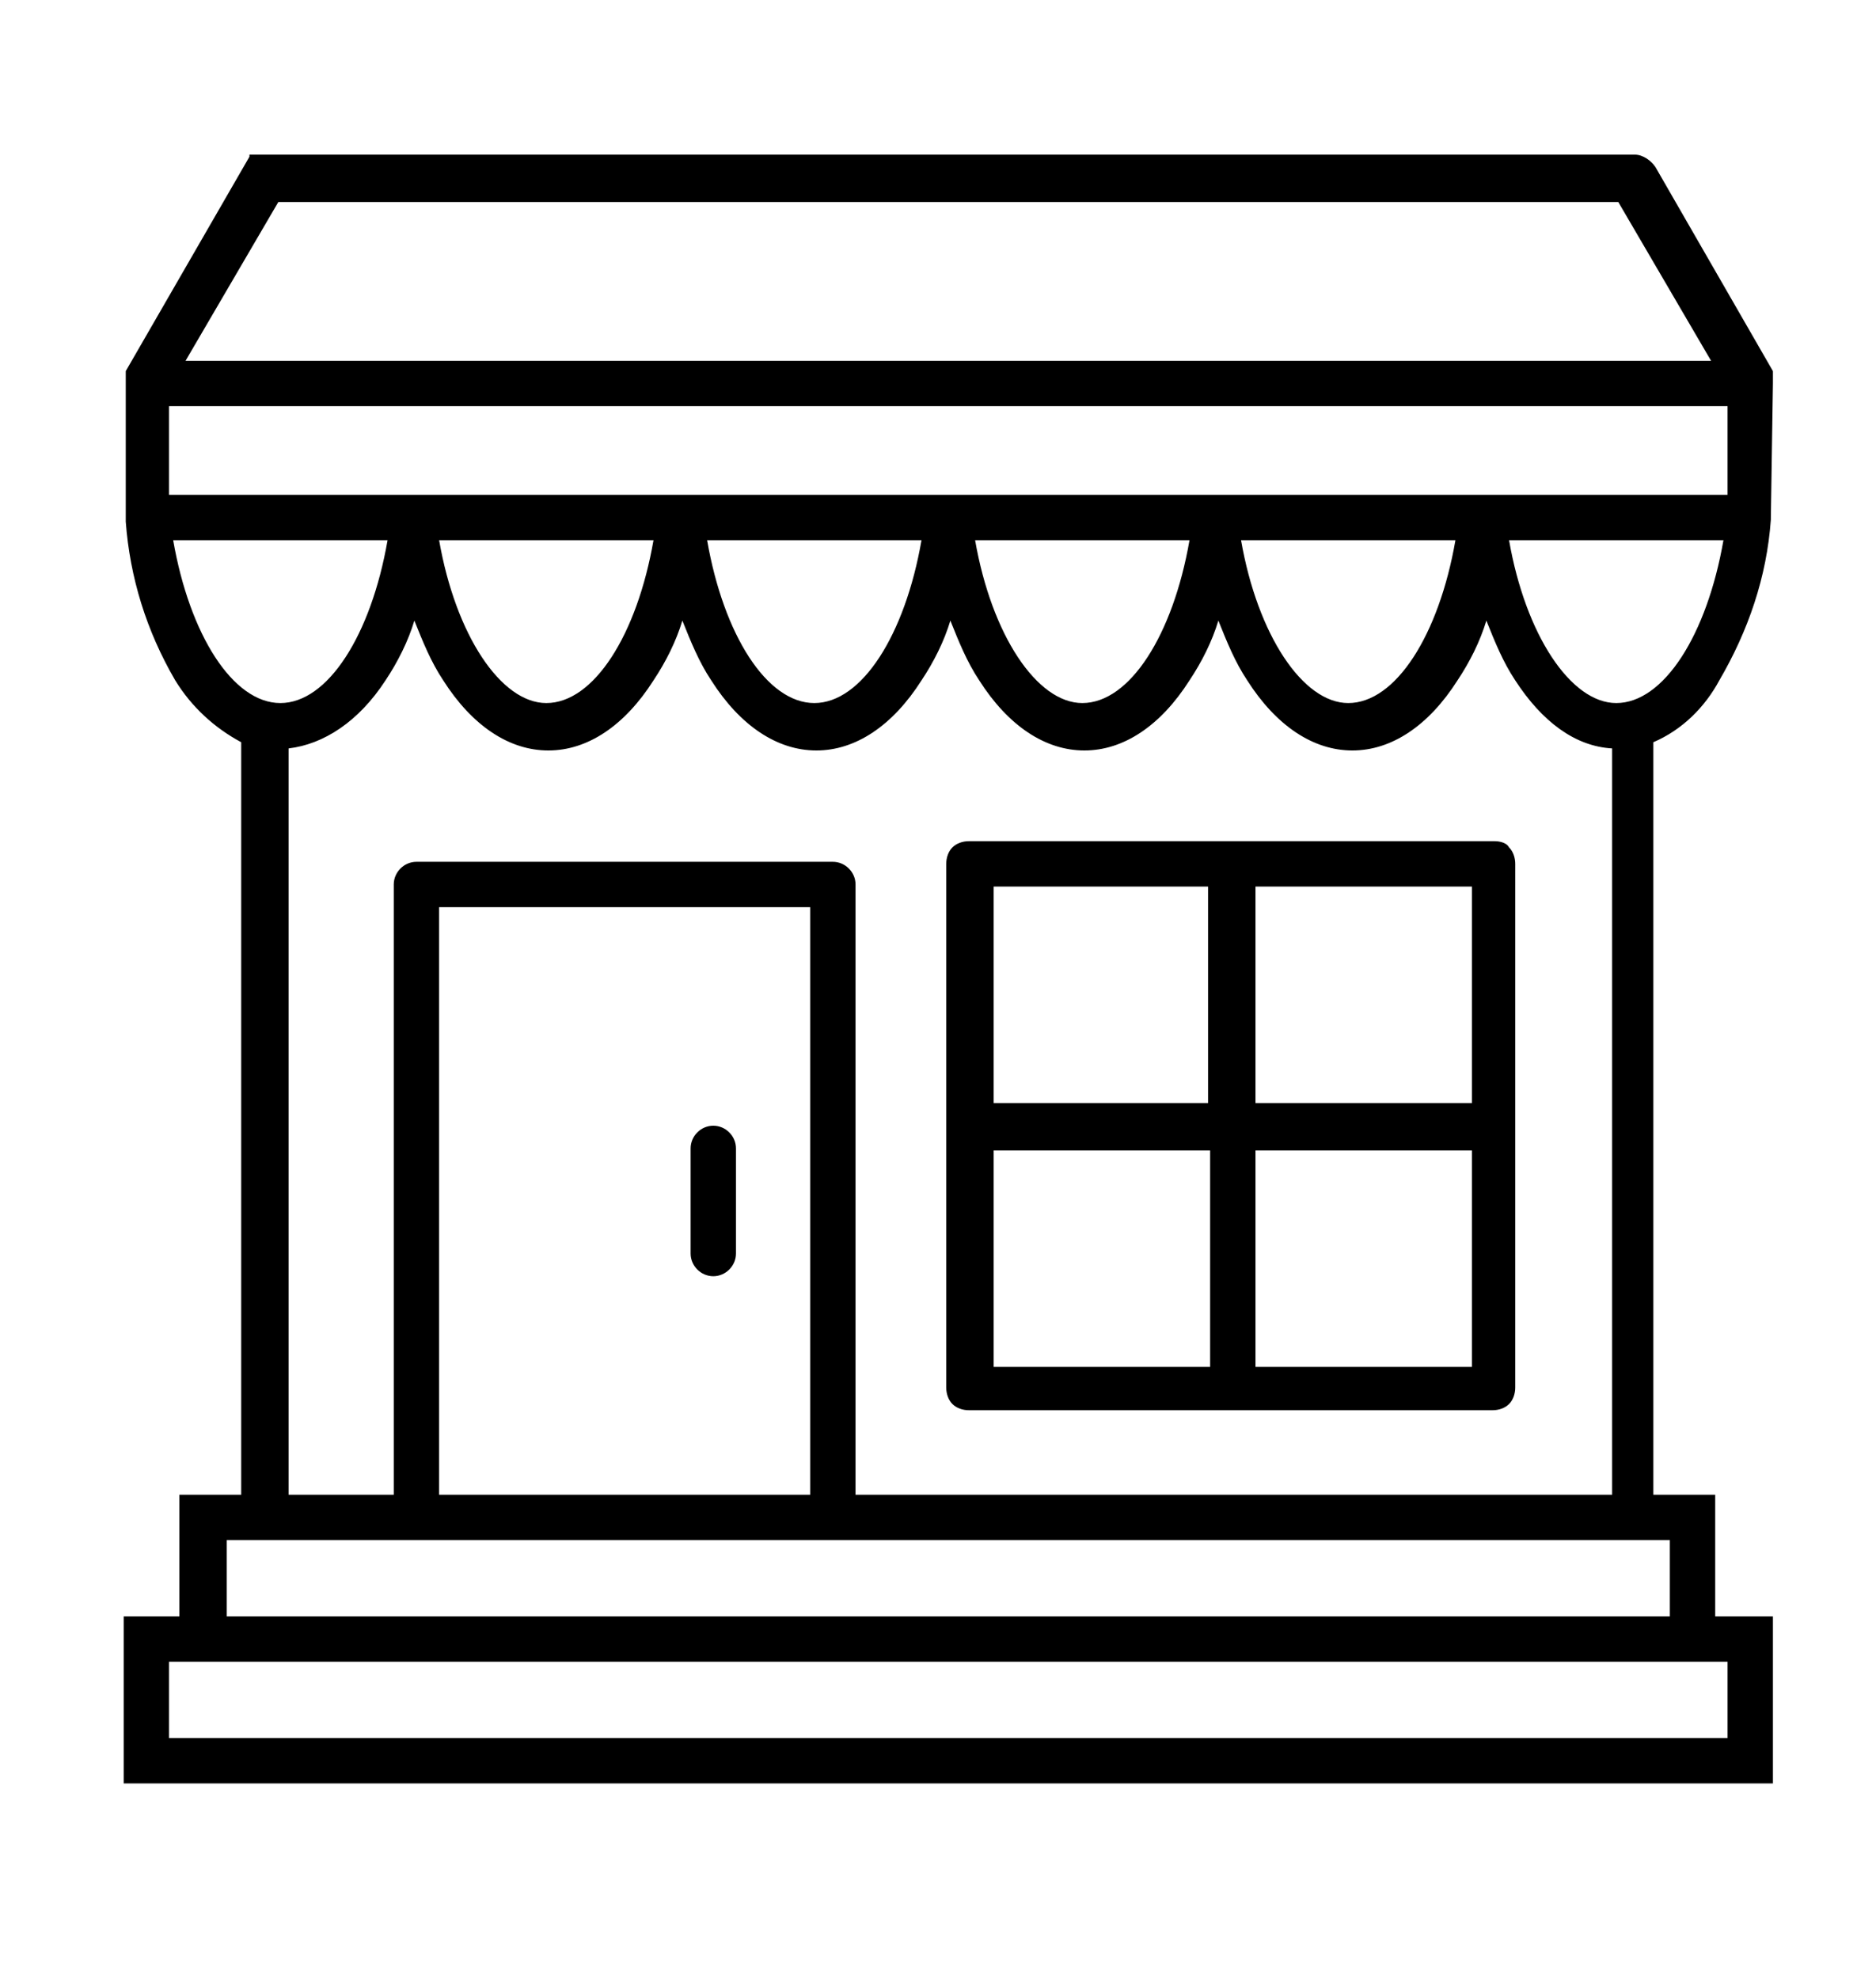
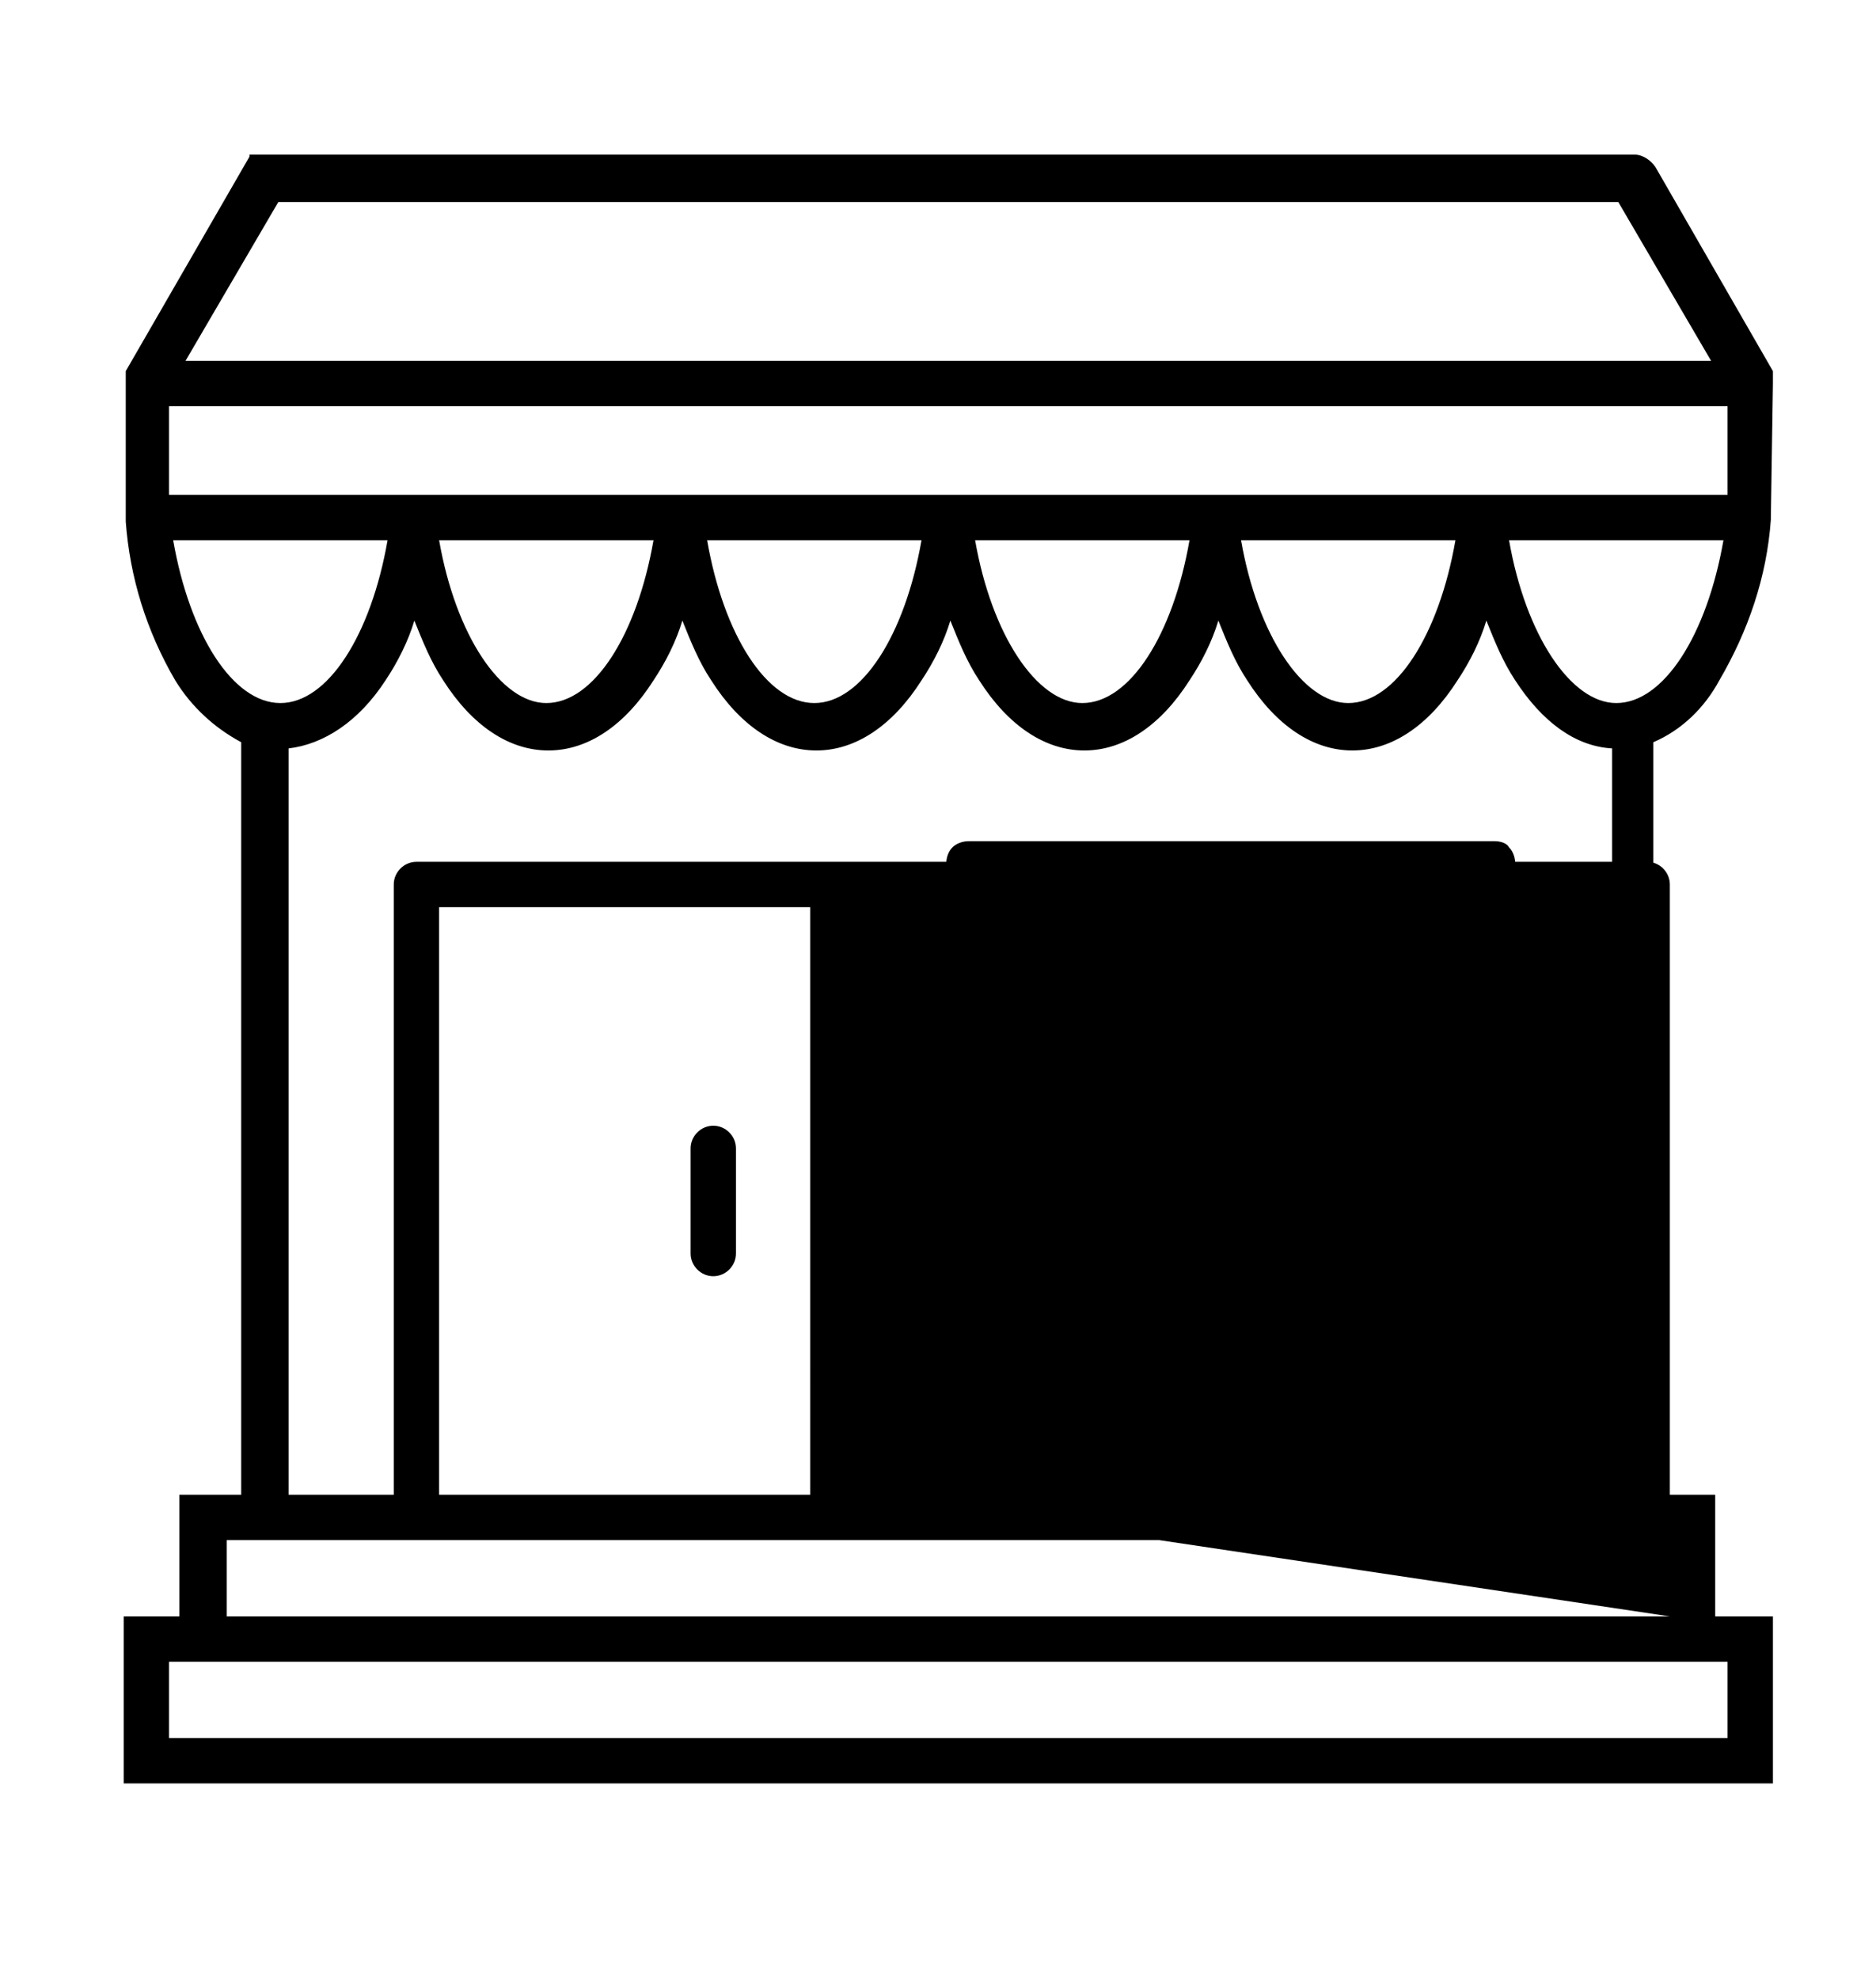
<svg xmlns="http://www.w3.org/2000/svg" xml:space="preserve" style="enable-background:new 0 0 91 96;" viewBox="0 0 91 96" y="0px" x="0px" id="Layer_1" version="1.1">
-   <path d="M86,18.6L86,18.6L86,18.6v-0.1c0,0,0,0,0-0.1c0,0,0,0,0,0c0,0,0,0,0-0.1c0,0,0,0,0-0.1s0,0,0,0c0,0,0,0,0-0.1l0,0  c0,0,0,0,0-0.1l0,0l-5.7-9.9h0c-0.2-0.3-0.6-0.6-1-0.6H12.8h-0.1l-0.1,0l-0.1,0l-0.1,0l0,0c0,0,0,0-0.1,0l-0.1,0l0,0l-0.1,0l0,0  c0,0,0,0,0,0l0,0l0,0l0,0l0,0c0,0,0,0,0,0l0,0l0,0c0,0,0,0,0,0.1l0,0L6.1,18l0,0c0,0,0,0,0,0.1l0,0c0,0,0,0,0,0.1c0,0,0,0,0,0  c0,0,0,0,0,0.1s0,0,0,0.1c0,0,0,0,0,0c0,0,0,0,0,0.1v0v0.1v6.6v0.1v0h0C6.3,28,7.1,30.6,8.5,33c0.8,1.3,1.9,2.3,3.2,3v36.5h-3v5.9H6  v8.1h80v-8.1h-2.8v-5.9h-3V36c1.4-0.6,2.5-1.7,3.2-3c1.4-2.4,2.3-5,2.5-7.8v0v-0.1L86,18.6L86,18.6z M8.2,24v-4.3h75.6V24H8.2z   M70.6,26.2c-0.8,4.6-2.9,7.9-5.2,7.9c-2.2,0-4.4-3.3-5.2-7.9L70.6,26.2z M57.7,26.2c-0.8,4.6-2.9,7.9-5.2,7.9  c-2.2,0-4.4-3.3-5.2-7.9L57.7,26.2z M44.7,26.2c-0.8,4.6-2.9,7.9-5.2,7.9s-4.4-3.3-5.2-7.9L44.7,26.2z M31.7,26.2  c-0.8,4.6-2.9,7.9-5.2,7.9c-2.2,0-4.4-3.3-5.2-7.9L31.7,26.2z M83,17.5H9l4.5-7.7l65,0L83,17.5z M8.4,26.2h10.4  c-0.8,4.6-2.9,7.9-5.2,7.9C11.3,34.1,9.2,30.8,8.4,26.2L8.4,26.2z M39.3,72.5h-18V44h18V72.5z M83.8,80.6v3.7H8.2v-3.7H83.8z   M81,78.4H11v-3.7h70L81,78.4z M41.5,72.5V42.9c0-0.6-0.5-1.1-1.1-1.1H20.2c-0.6,0-1.1,0.5-1.1,1.1v29.6H14V36.3  c1.7-0.2,3.4-1.3,4.7-3.3h0c0.6-0.9,1.1-1.9,1.4-2.9c0.4,1,0.8,2,1.4,2.9c1.4,2.2,3.2,3.4,5.1,3.4c1.9,0,3.7-1.2,5.1-3.4  c0.6-0.9,1.1-1.9,1.4-2.9c0.4,1,0.8,2,1.4,2.9c1.4,2.2,3.2,3.4,5.1,3.4s3.7-1.2,5.1-3.4h0c0.6-0.9,1.1-1.9,1.4-2.9  c0.4,1,0.8,2,1.4,2.9c1.4,2.2,3.2,3.4,5.1,3.4s3.7-1.2,5.1-3.4h0c0.6-0.9,1.1-1.9,1.4-2.9c0.4,1,0.8,2,1.4,2.9  c1.4,2.2,3.2,3.4,5.1,3.4c1.9,0,3.7-1.2,5.1-3.4h0c0.6-0.9,1.1-1.9,1.4-2.9c0.4,1,0.8,2,1.4,2.9c1.3,2,2.9,3.2,4.7,3.3v36.2  L41.5,72.5z M78.4,34.1c-2.2,0-4.4-3.3-5.2-7.9h10.4C82.8,30.8,80.7,34.1,78.4,34.1L78.4,34.1z M33.5,60.8v-5.1  c0-0.6,0.5-1.1,1.1-1.1c0.6,0,1.1,0.5,1.1,1.1v5.1v0c0,0.6-0.5,1.1-1.1,1.1C34,61.9,33.5,61.4,33.5,60.8L33.5,60.8z M72.5,40.8H47  c-0.3,0-0.6,0.1-0.8,0.3c-0.2,0.2-0.3,0.5-0.3,0.8v25.4c0,0.3,0.1,0.6,0.3,0.8c0.2,0.2,0.5,0.3,0.8,0.3h25.4c0.3,0,0.6-0.1,0.8-0.3  c0.2-0.2,0.3-0.5,0.3-0.8V41.9c0-0.3-0.1-0.6-0.3-0.8C73.1,40.9,72.8,40.8,72.5,40.8L72.5,40.8z M71.4,53.5H60.9V43h10.5V53.5z   M58.6,43v10.5H48.2V43H58.6z M48.2,55.8h10.5v10.5H48.2V55.8z M60.9,66.3V55.8h10.5v10.5H60.9z" />
+   <path d="M86,18.6L86,18.6L86,18.6v-0.1c0,0,0,0,0-0.1c0,0,0,0,0,0c0,0,0,0,0-0.1c0,0,0,0,0-0.1s0,0,0,0c0,0,0,0,0-0.1l0,0  c0,0,0,0,0-0.1l0,0l-5.7-9.9h0c-0.2-0.3-0.6-0.6-1-0.6H12.8h-0.1l-0.1,0l-0.1,0l-0.1,0l0,0c0,0,0,0-0.1,0l-0.1,0l0,0l-0.1,0l0,0  c0,0,0,0,0,0l0,0l0,0l0,0l0,0c0,0,0,0,0,0l0,0l0,0c0,0,0,0,0,0.1l0,0L6.1,18l0,0c0,0,0,0,0,0.1l0,0c0,0,0,0,0,0.1c0,0,0,0,0,0  c0,0,0,0,0,0.1s0,0,0,0.1c0,0,0,0,0,0c0,0,0,0,0,0.1v0v0.1v6.6v0.1v0h0C6.3,28,7.1,30.6,8.5,33c0.8,1.3,1.9,2.3,3.2,3v36.5h-3v5.9H6  v8.1h80v-8.1h-2.8v-5.9h-3V36c1.4-0.6,2.5-1.7,3.2-3c1.4-2.4,2.3-5,2.5-7.8v0v-0.1L86,18.6L86,18.6z M8.2,24v-4.3h75.6V24H8.2z   M70.6,26.2c-0.8,4.6-2.9,7.9-5.2,7.9c-2.2,0-4.4-3.3-5.2-7.9L70.6,26.2z M57.7,26.2c-0.8,4.6-2.9,7.9-5.2,7.9  c-2.2,0-4.4-3.3-5.2-7.9L57.7,26.2z M44.7,26.2c-0.8,4.6-2.9,7.9-5.2,7.9s-4.4-3.3-5.2-7.9L44.7,26.2z M31.7,26.2  c-0.8,4.6-2.9,7.9-5.2,7.9c-2.2,0-4.4-3.3-5.2-7.9L31.7,26.2z M83,17.5H9l4.5-7.7l65,0L83,17.5z M8.4,26.2h10.4  c-0.8,4.6-2.9,7.9-5.2,7.9C11.3,34.1,9.2,30.8,8.4,26.2L8.4,26.2z M39.3,72.5h-18V44h18V72.5z M83.8,80.6v3.7H8.2v-3.7H83.8z   M81,78.4H11v-3.7h70L81,78.4z V42.9c0-0.6-0.5-1.1-1.1-1.1H20.2c-0.6,0-1.1,0.5-1.1,1.1v29.6H14V36.3  c1.7-0.2,3.4-1.3,4.7-3.3h0c0.6-0.9,1.1-1.9,1.4-2.9c0.4,1,0.8,2,1.4,2.9c1.4,2.2,3.2,3.4,5.1,3.4c1.9,0,3.7-1.2,5.1-3.4  c0.6-0.9,1.1-1.9,1.4-2.9c0.4,1,0.8,2,1.4,2.9c1.4,2.2,3.2,3.4,5.1,3.4s3.7-1.2,5.1-3.4h0c0.6-0.9,1.1-1.9,1.4-2.9  c0.4,1,0.8,2,1.4,2.9c1.4,2.2,3.2,3.4,5.1,3.4s3.7-1.2,5.1-3.4h0c0.6-0.9,1.1-1.9,1.4-2.9c0.4,1,0.8,2,1.4,2.9  c1.4,2.2,3.2,3.4,5.1,3.4c1.9,0,3.7-1.2,5.1-3.4h0c0.6-0.9,1.1-1.9,1.4-2.9c0.4,1,0.8,2,1.4,2.9c1.3,2,2.9,3.2,4.7,3.3v36.2  L41.5,72.5z M78.4,34.1c-2.2,0-4.4-3.3-5.2-7.9h10.4C82.8,30.8,80.7,34.1,78.4,34.1L78.4,34.1z M33.5,60.8v-5.1  c0-0.6,0.5-1.1,1.1-1.1c0.6,0,1.1,0.5,1.1,1.1v5.1v0c0,0.6-0.5,1.1-1.1,1.1C34,61.9,33.5,61.4,33.5,60.8L33.5,60.8z M72.5,40.8H47  c-0.3,0-0.6,0.1-0.8,0.3c-0.2,0.2-0.3,0.5-0.3,0.8v25.4c0,0.3,0.1,0.6,0.3,0.8c0.2,0.2,0.5,0.3,0.8,0.3h25.4c0.3,0,0.6-0.1,0.8-0.3  c0.2-0.2,0.3-0.5,0.3-0.8V41.9c0-0.3-0.1-0.6-0.3-0.8C73.1,40.9,72.8,40.8,72.5,40.8L72.5,40.8z M71.4,53.5H60.9V43h10.5V53.5z   M58.6,43v10.5H48.2V43H58.6z M48.2,55.8h10.5v10.5H48.2V55.8z M60.9,66.3V55.8h10.5v10.5H60.9z" />
</svg>